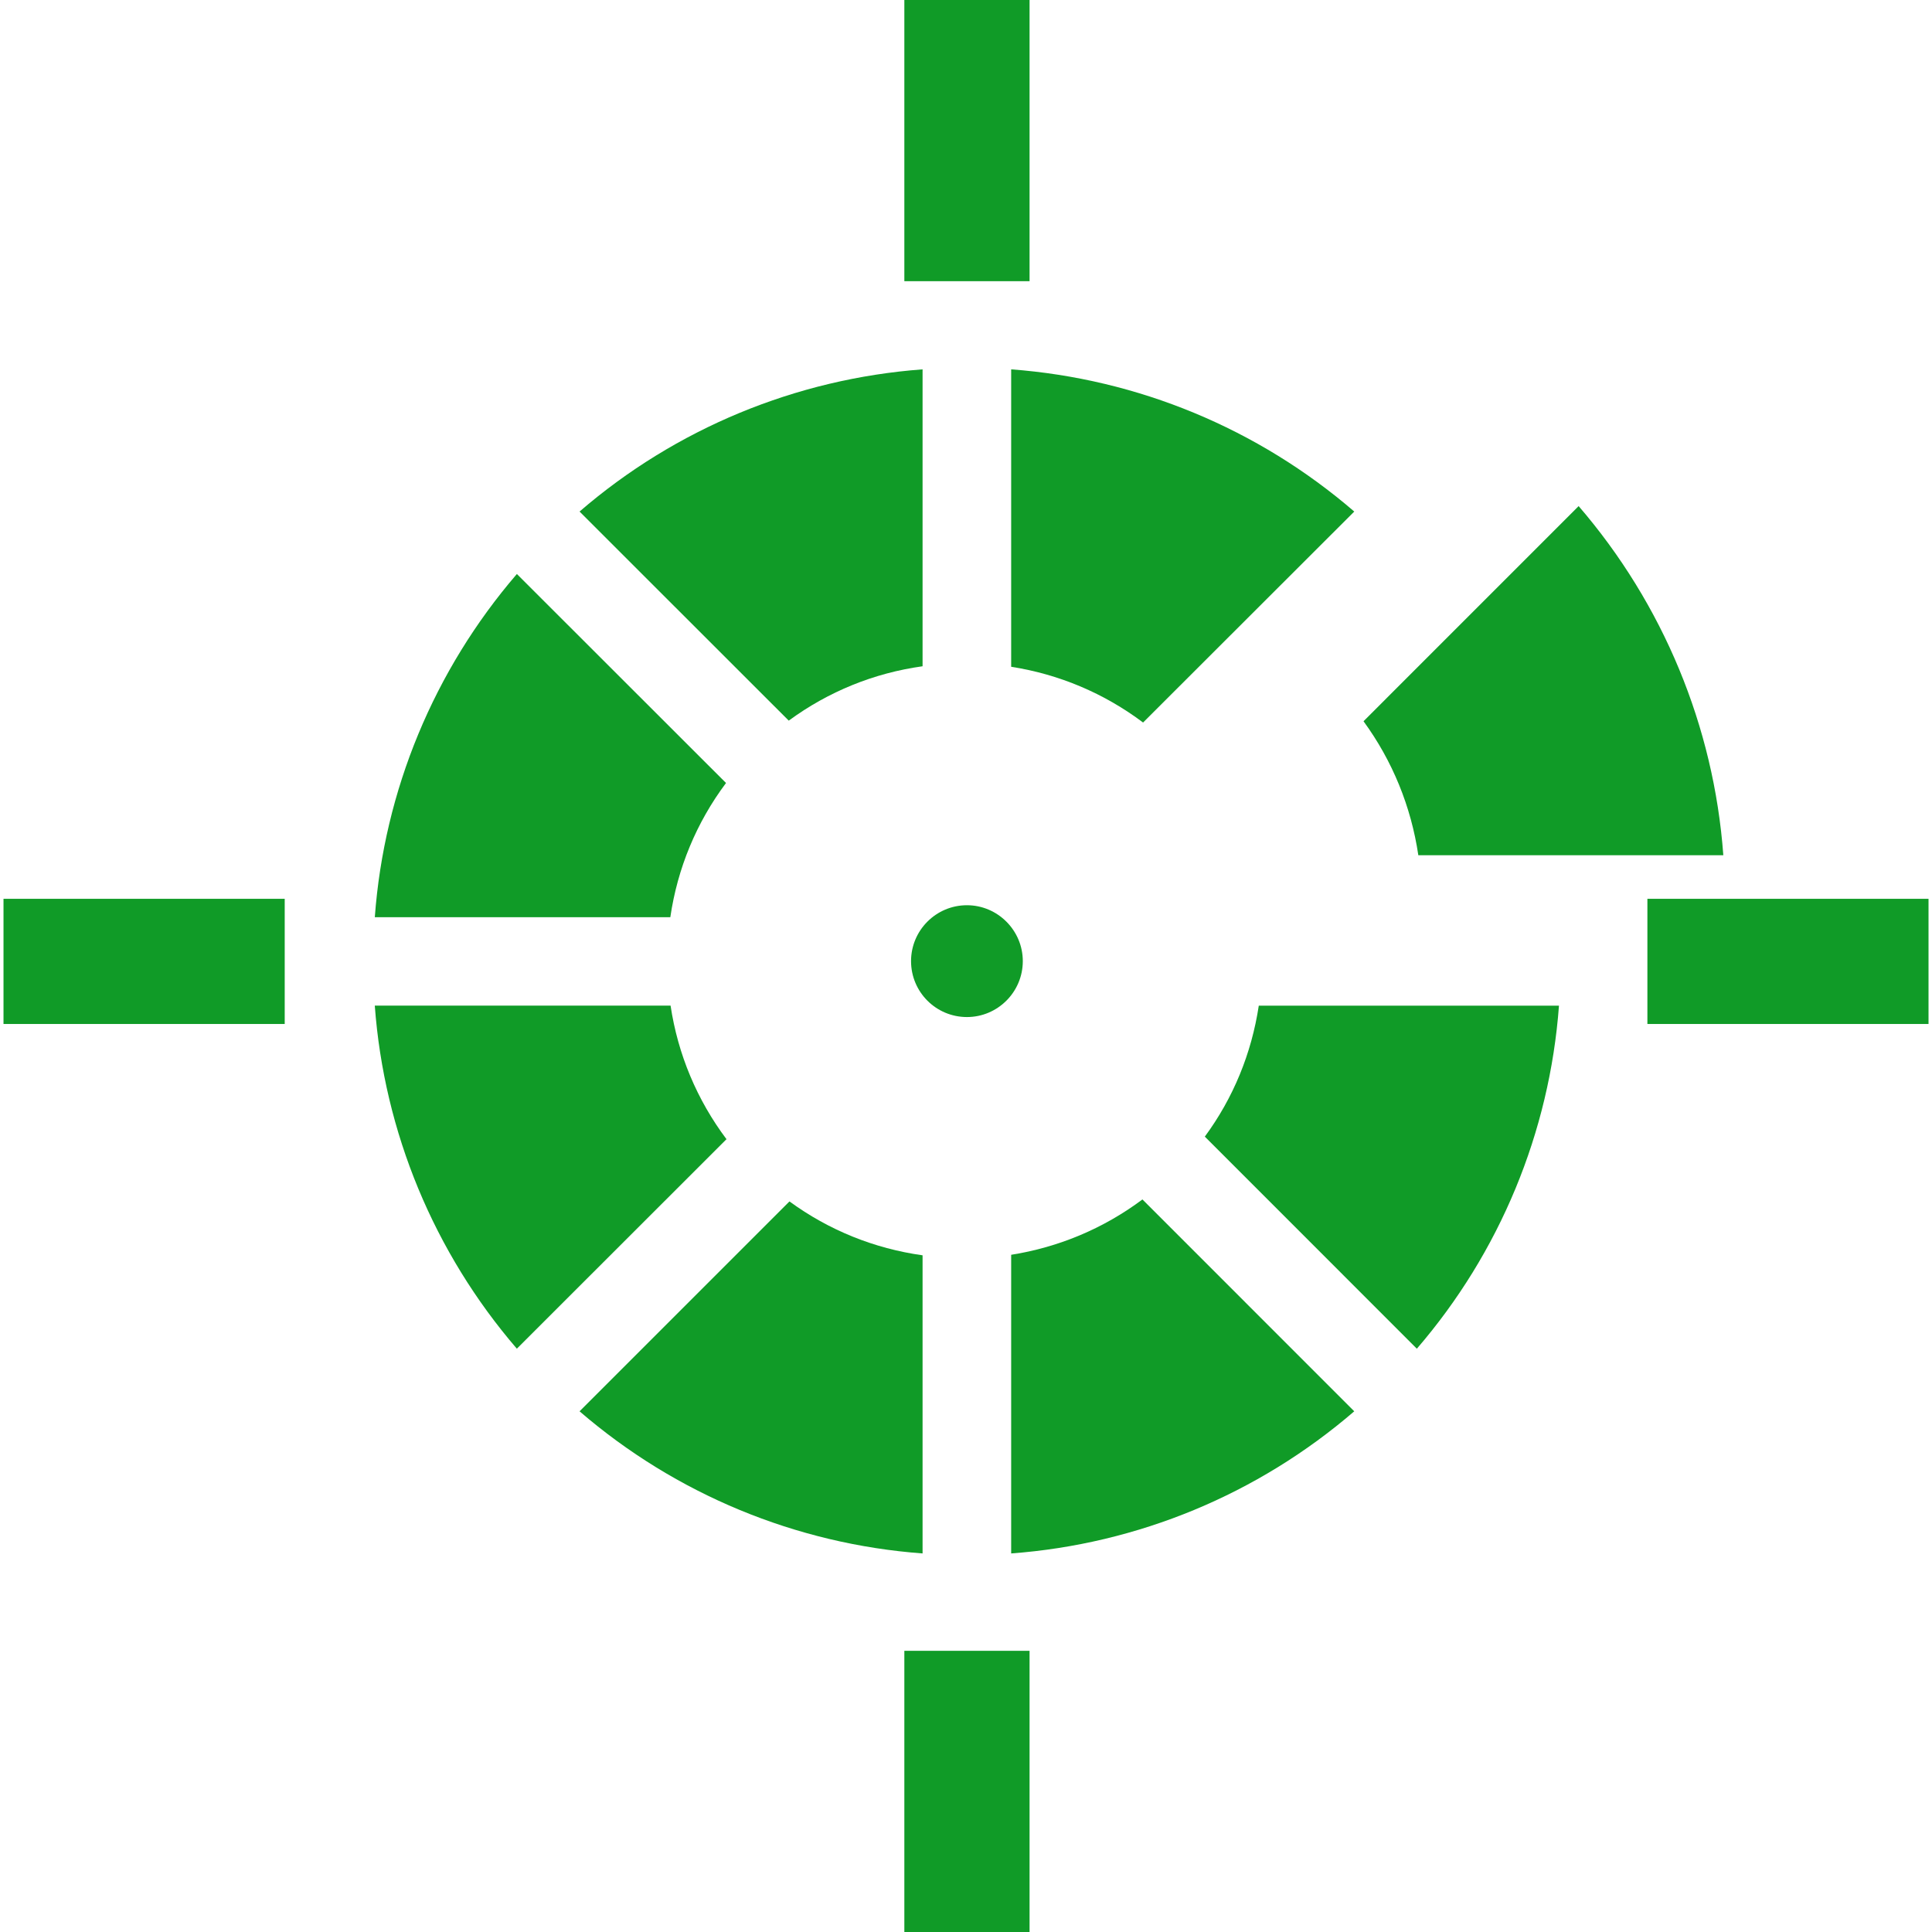
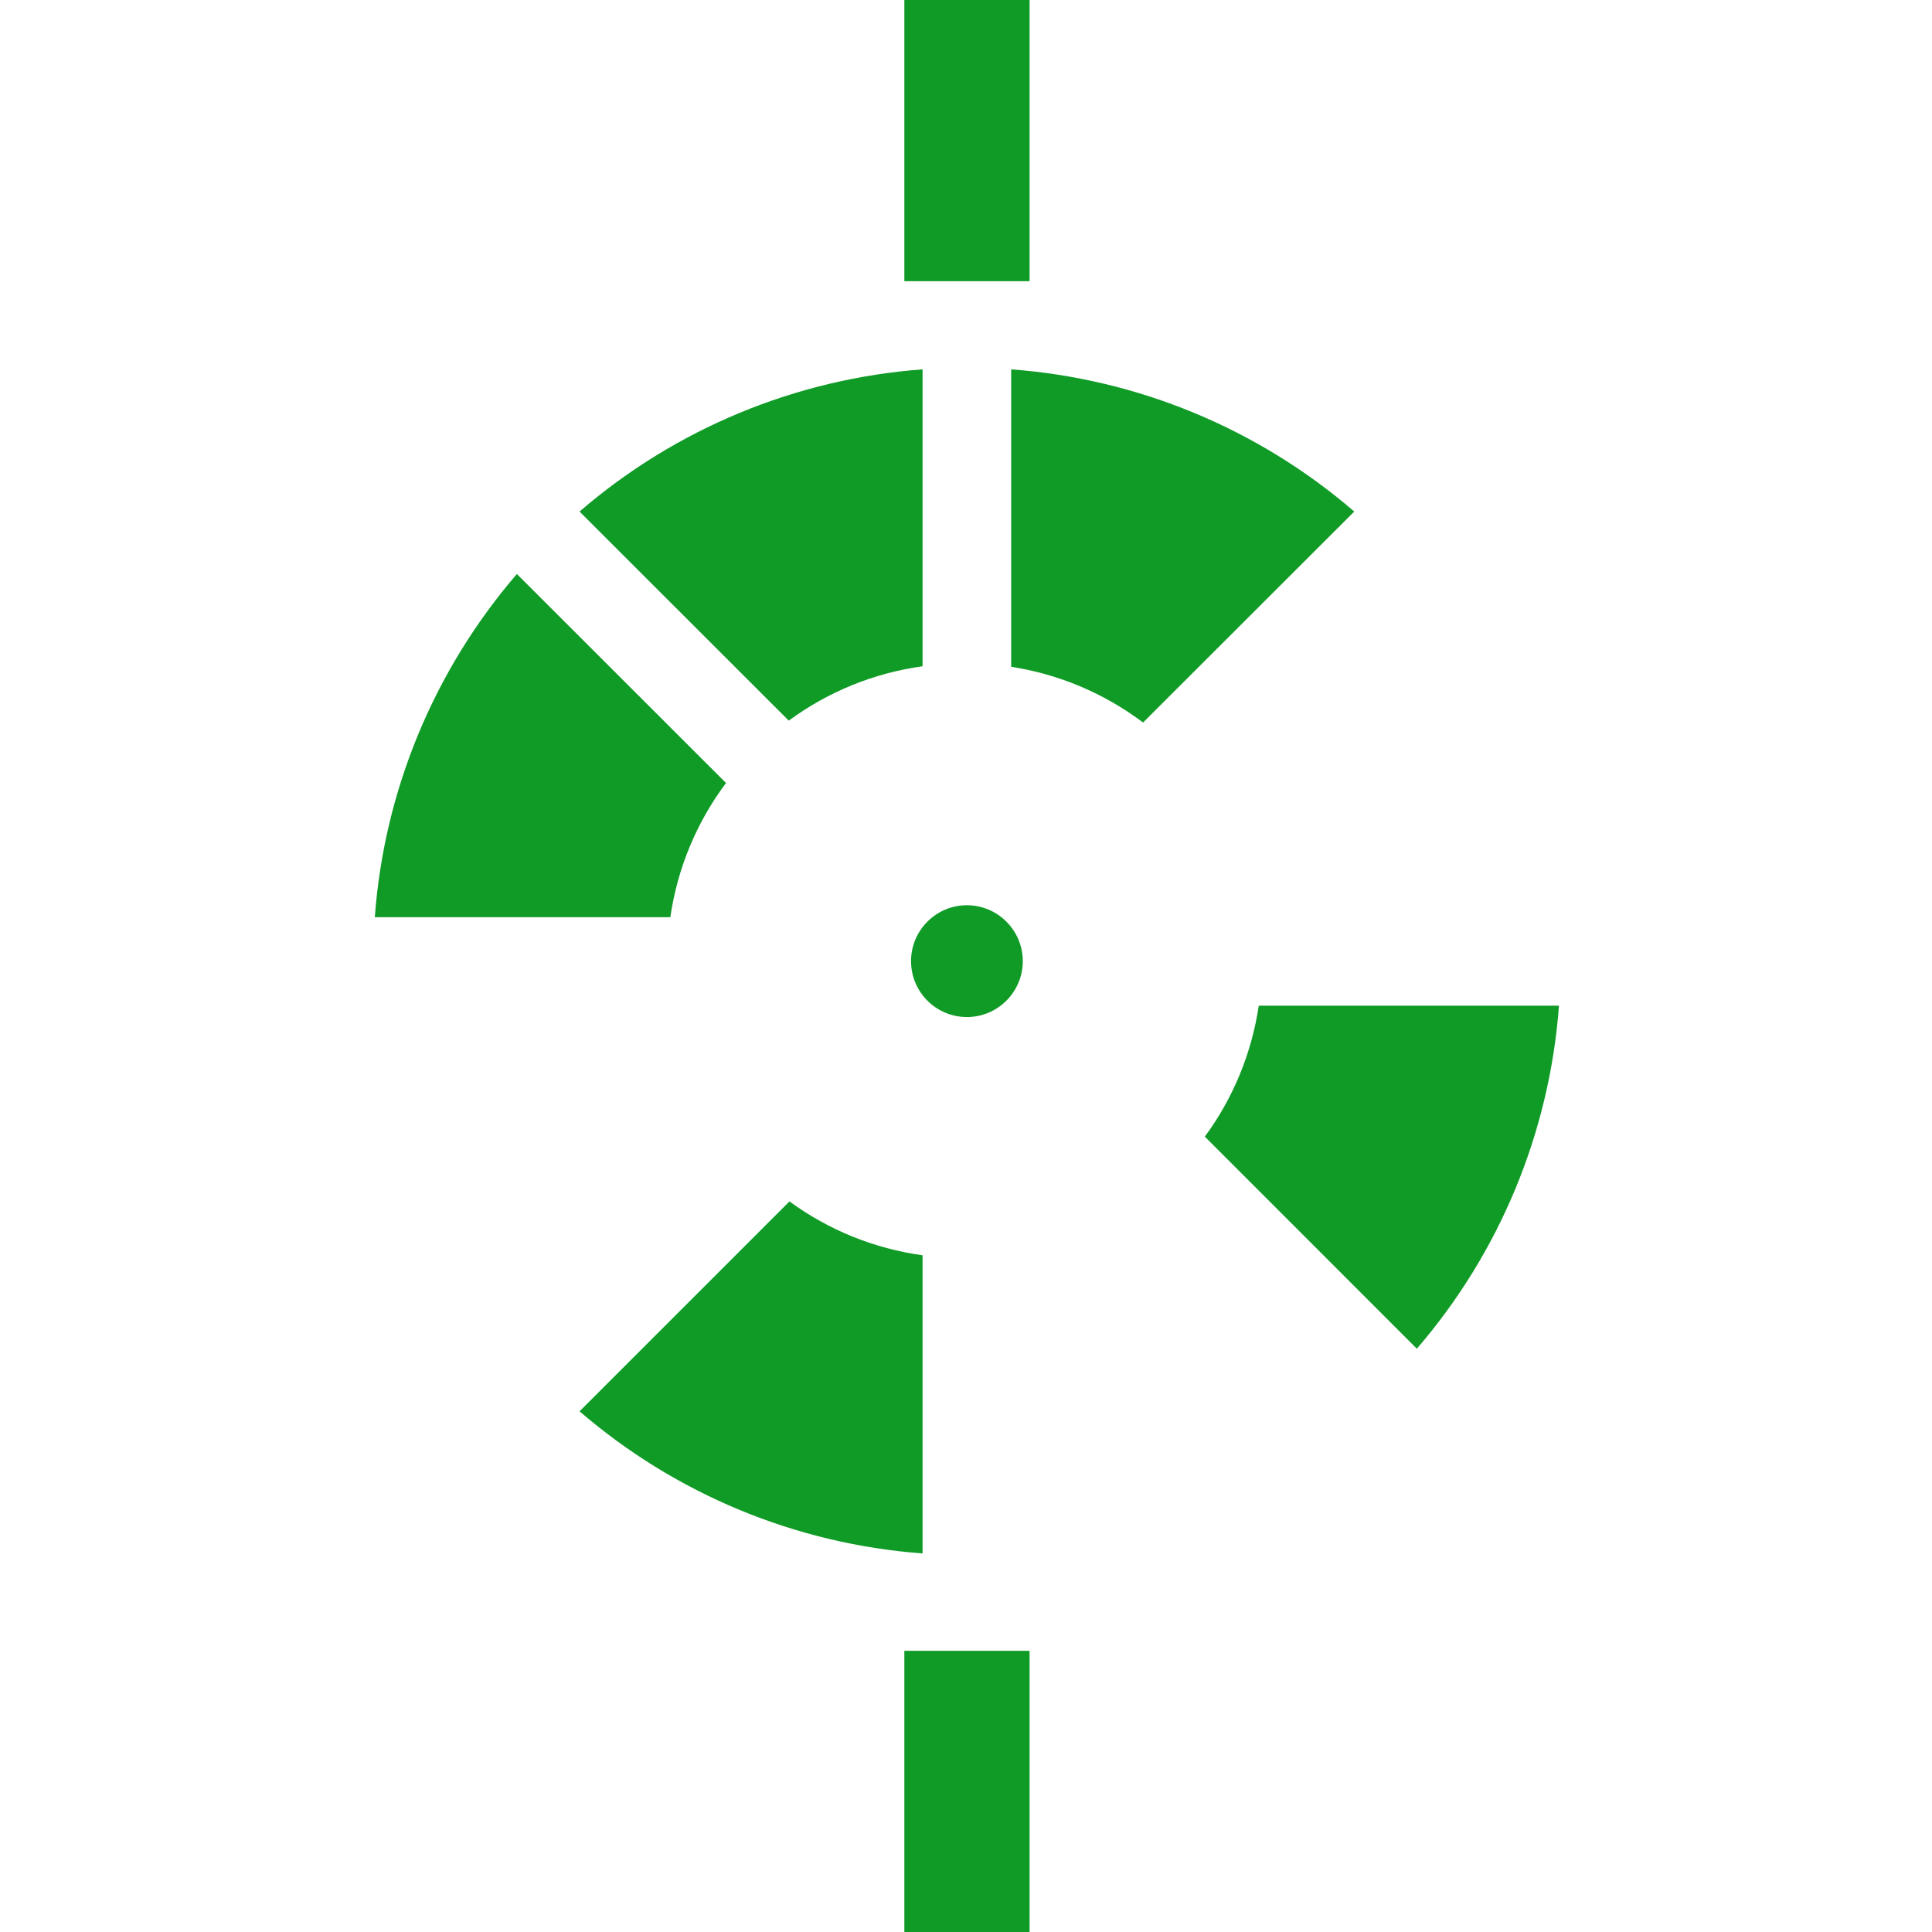
<svg xmlns="http://www.w3.org/2000/svg" height="90" viewBox="0 0 90 90" width="90">
  <g fill="#109b27">
    <path d="m47.104 17.206v13.855c2.238.35 4.336 1.237 6.145 2.597l9.838-9.828c-4.485-3.867-10.083-6.184-15.983-6.624z" />
    <path d="m42.977 31.037v-13.831c-5.895.439-11.501 2.757-15.979 6.624l9.745 9.74c1.843-1.354 3.968-2.218 6.234-2.533z" />
    <path d="m66.002 62.828c3.861-4.479 6.182-10.077 6.621-15.981h-13.984c-.336 2.222-1.188 4.301-2.514 6.101z" />
-     <path d="m47.104 58.453v13.912c5.9-.437 11.498-2.758 15.982-6.621l-9.867-9.869c-1.809 1.351-3.893 2.226-6.115 2.578z" />
    <path d="m42.977 72.365v-13.888c-2.252-.315-4.366-1.169-6.201-2.51l-9.778 9.777c4.478 3.863 10.085 6.185 15.979 6.621z" />
-     <path d="m33.843 53.068c-1.376-1.834-2.265-3.956-2.605-6.222h-13.779c.434 5.899 2.763 11.503 6.618 15.981z" />
    <path d="m24.078 26.739c-3.855 4.48-6.185 10.086-6.618 15.988h13.766c.333-2.277 1.215-4.409 2.595-6.252z" />
-     <path d="m80.279 39.84c-.441-6.002-2.809-11.702-6.74-16.264l-10.021 10.022c1.346 1.844 2.215 3.968 2.553 6.242z" />
    <path d="m47.646 44.773c0 1.439-1.172 2.605-2.602 2.605-1.44 0-2.604-1.166-2.604-2.605 0-1.433 1.164-2.604 2.604-2.604 1.431.001 2.602 1.172 2.602 2.604z" />
    <path d="m42.128 0h5.833v13.099h-5.833z" />
    <path d="m42.128 76.901h5.833v13.099h-5.833z" />
-     <path d="m76.742 41.87h13.096v5.831h-13.096z" />
-     <path d="m.163 41.87h13.1v5.831h-13.1z" />
  </g>
</svg>